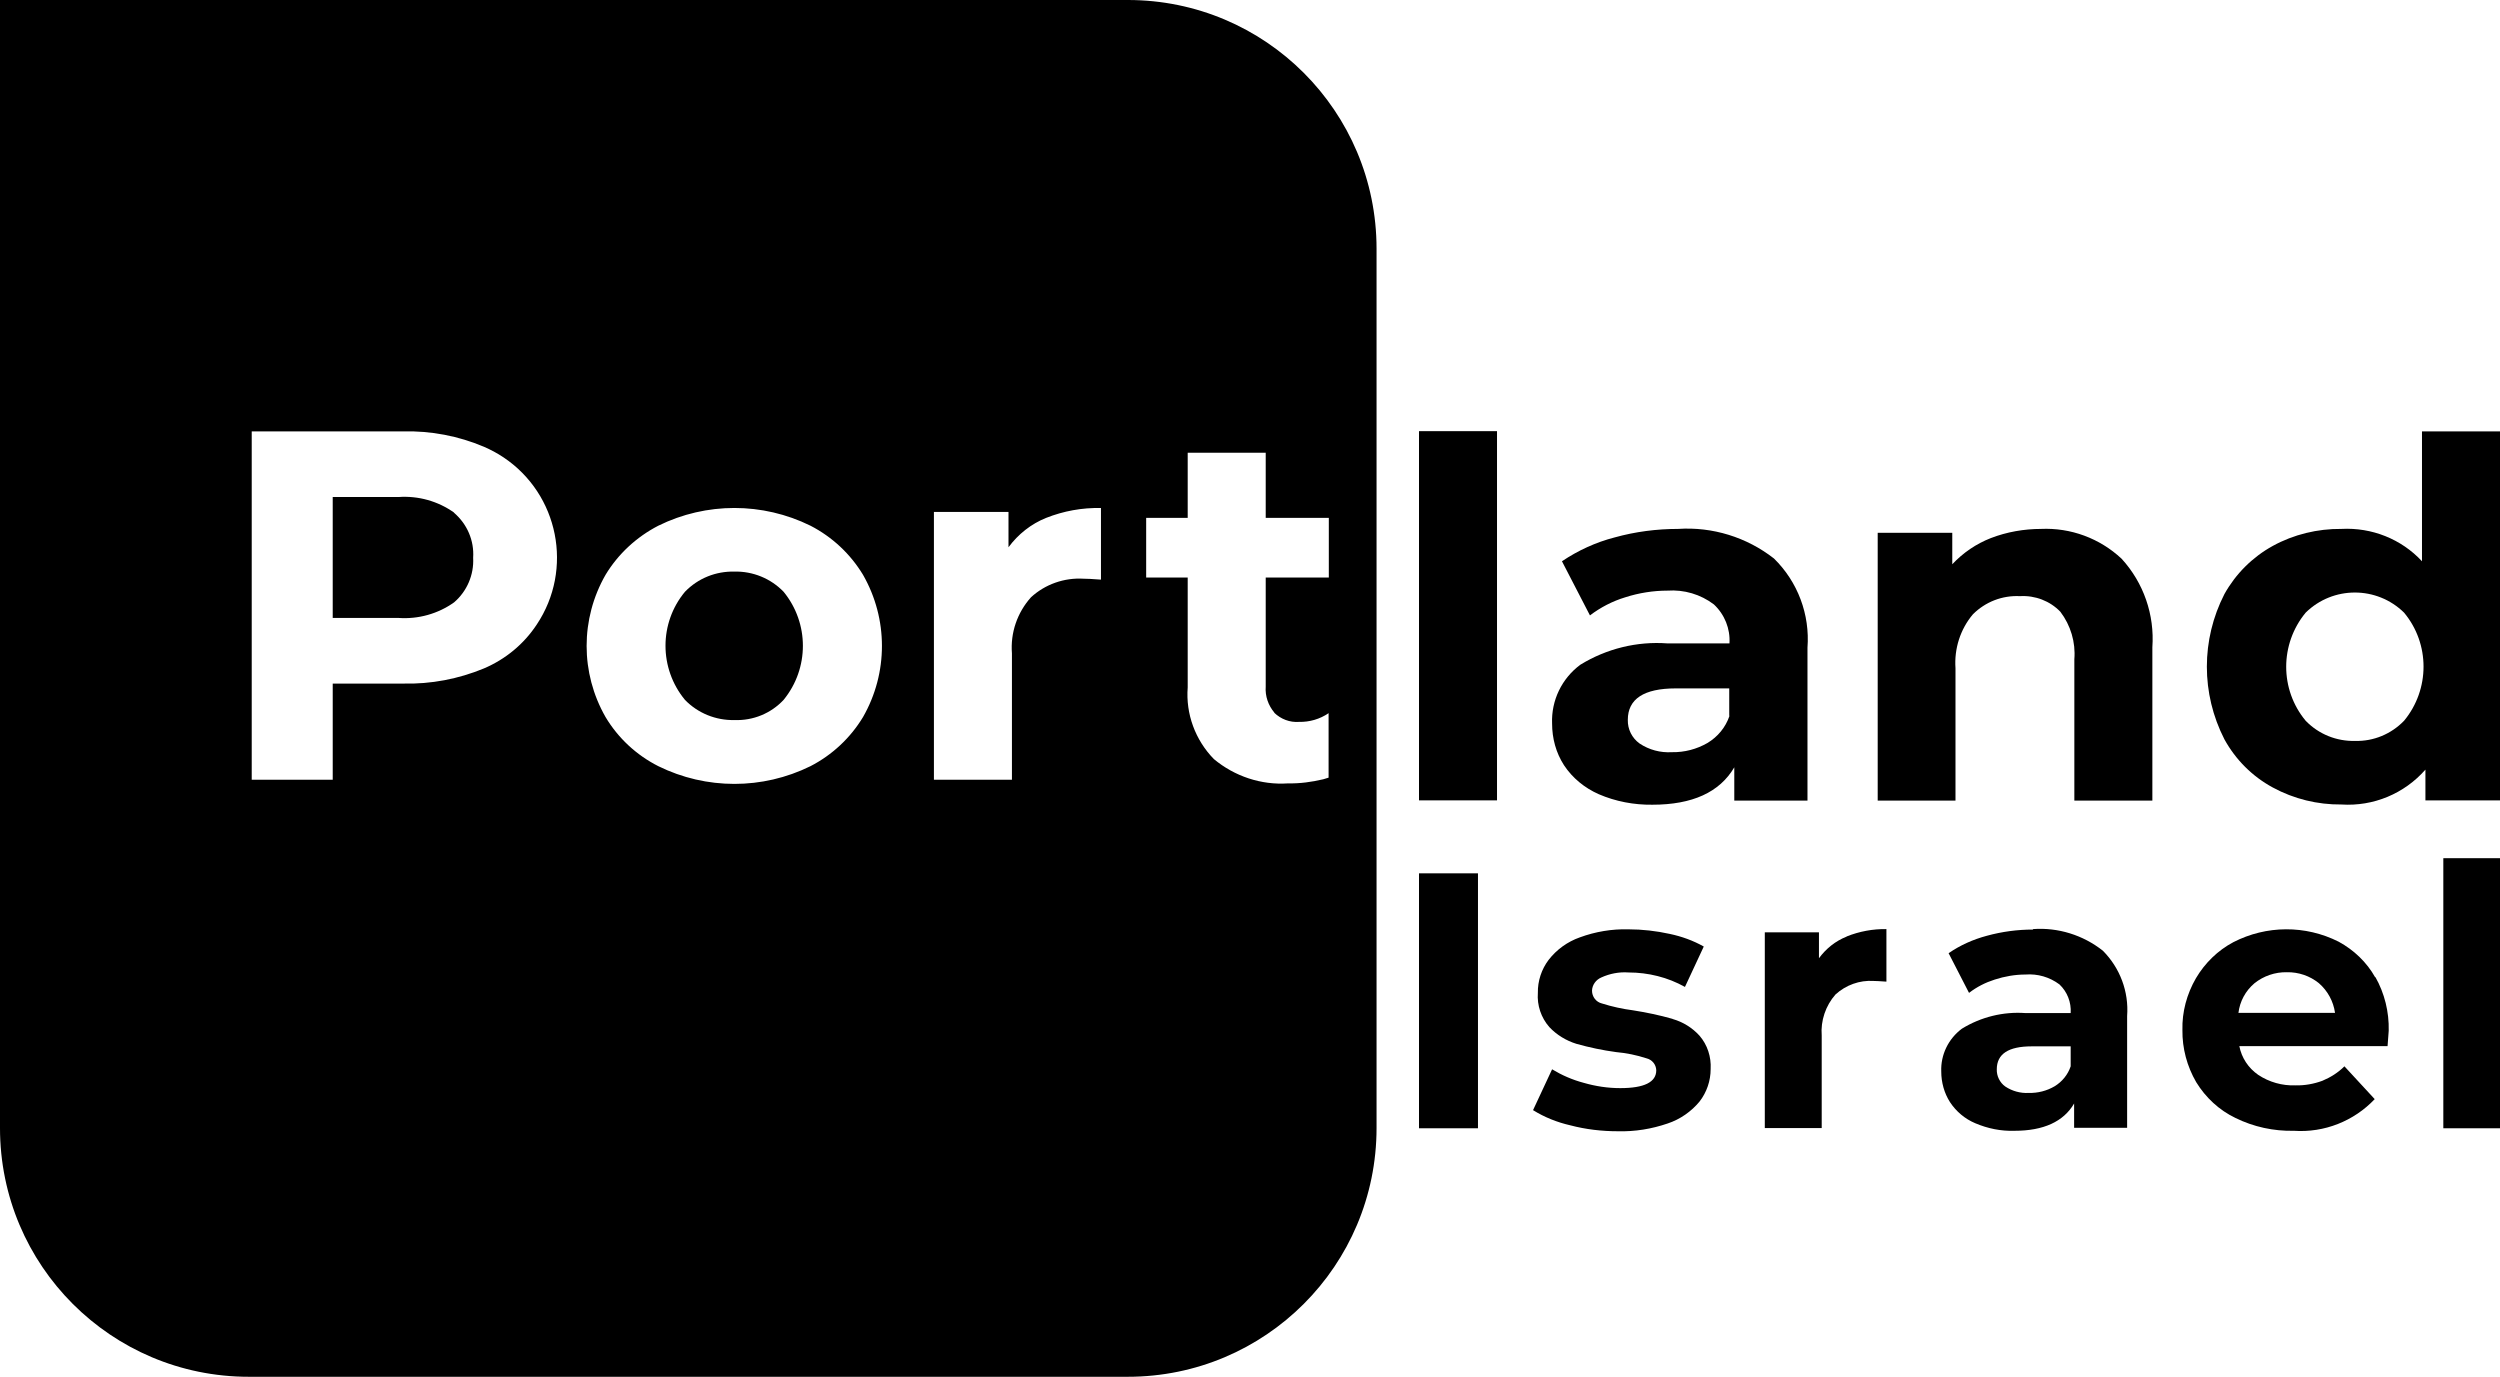
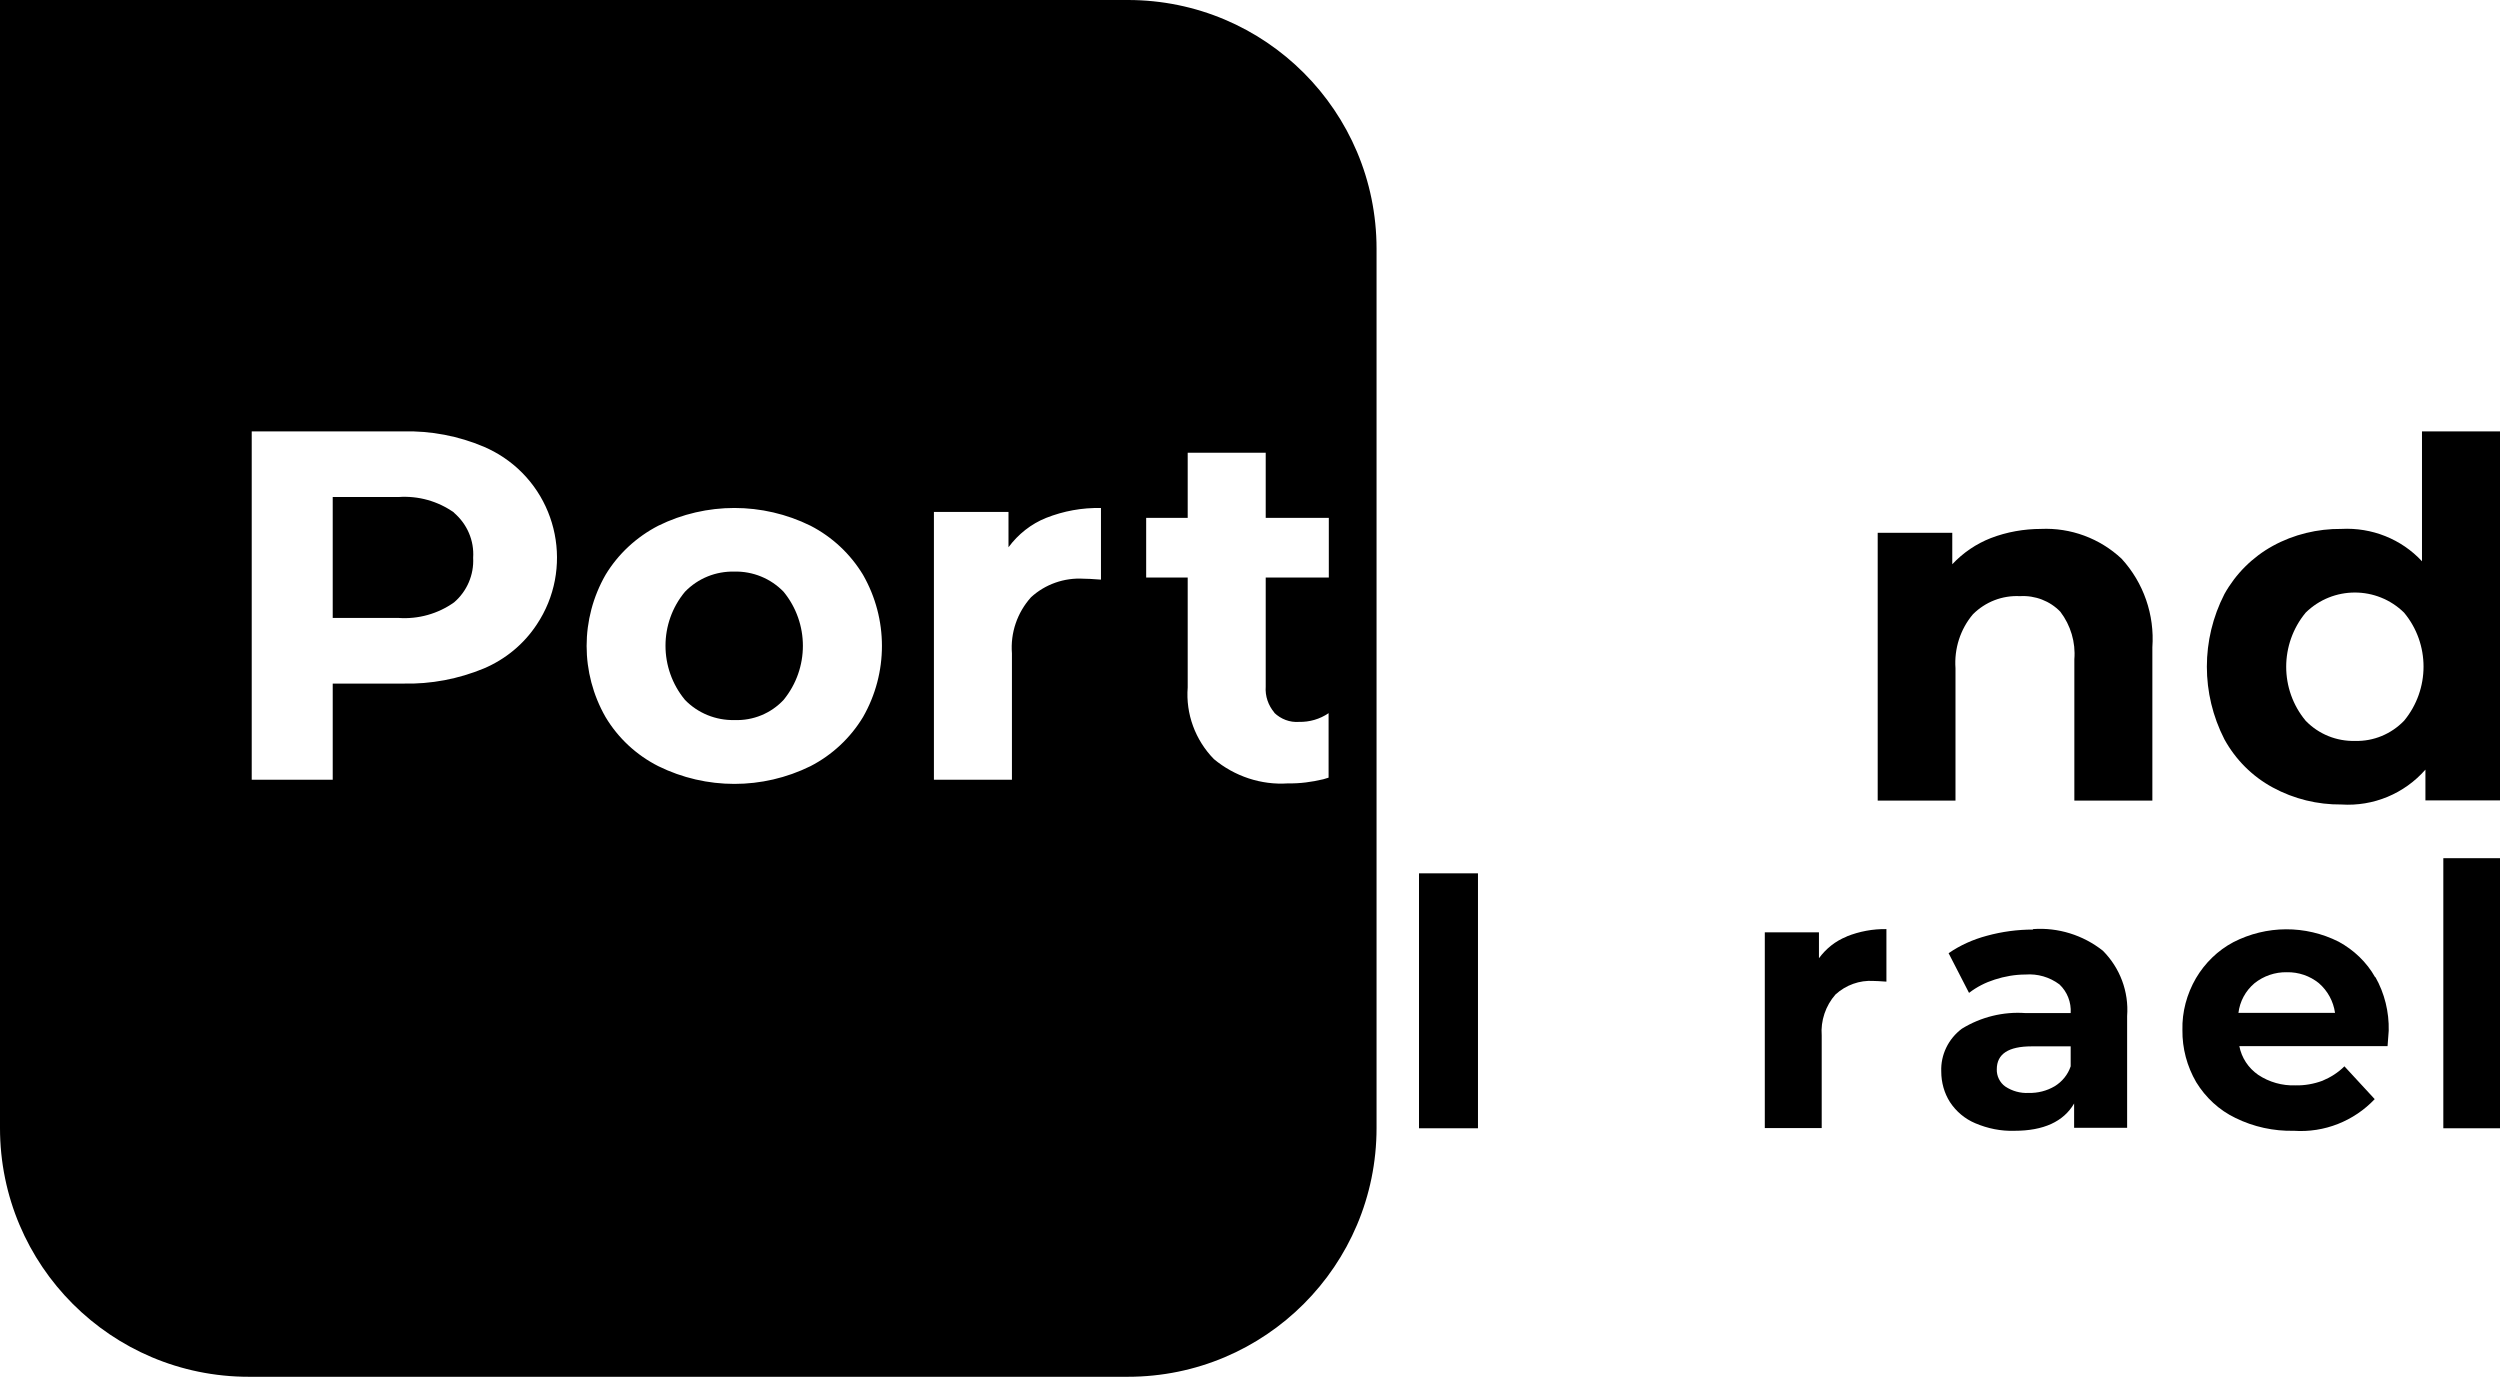
<svg xmlns="http://www.w3.org/2000/svg" id="text" viewBox="0 0 108.95 60">
  <path d="M19.79,22.34c-.7-.5-1.56-.74-2.42-.68h-2.87v5.27h2.87c.86.06,1.72-.18,2.42-.68.56-.48.87-1.2.83-1.94h0c.05-.75-.26-1.47-.83-1.96Z" />
  <path d="M49.16,0H0v49.16c0,5.99,4.85,10.84,10.84,10.84h38.31c5.99,0,10.84-4.85,10.84-10.84V10.84c0-5.99-4.85-10.84-10.84-10.84ZM23.39,27.22c-.56.85-1.36,1.51-2.3,1.91-1.11.46-2.31.69-3.52.66h-3.07v4.19h-3.53v-15.18h6.6c1.21-.03,2.41.2,3.52.67h0c.3.13.58.28.85.46,2.41,1.61,3.06,4.88,1.45,7.29ZM37.61,31.25c-.55.91-1.34,1.65-2.29,2.14-2.09,1.03-4.54,1.03-6.63,0-.95-.48-1.75-1.22-2.3-2.14-1.1-1.92-1.1-4.28,0-6.2.55-.91,1.35-1.65,2.3-2.14,2.09-1.03,4.54-1.03,6.63,0,.95.49,1.74,1.23,2.29,2.14,1.1,1.92,1.1,4.28,0,6.2ZM47.98,25.26c-.38-.03-.63-.04-.76-.04-.84-.05-1.67.24-2.29.81-.6.67-.9,1.55-.83,2.44v5.51h-3.4v-11.67h3.25v1.54h0c.42-.57.99-1.02,1.64-1.28.76-.3,1.57-.45,2.39-.43v3.12ZM55.53,31.06c.29.28.68.43,1.08.4.46.01.91-.12,1.29-.38v2.81c-.08.02-.15.05-.23.07-.5.12-1.02.19-1.54.18-1.17.08-2.33-.31-3.23-1.06-.81-.83-1.23-1.97-1.14-3.12v-4.79h-1.81v-2.6h1.81v-2.84h3.4v2.84h2.75v2.6h-2.75v4.75c-.03.42.11.82.38,1.14Z" />
  <path d="M32.01,24.91c-.81-.02-1.59.29-2.16.88-1.13,1.36-1.13,3.34,0,4.71.56.58,1.35.9,2.16.88.81.03,1.59-.29,2.14-.88h0c1.12-1.37,1.12-3.34,0-4.71-.56-.58-1.34-.9-2.15-.88Z" />
-   <rect x="61.84" y="18.79" width="3.4" height="16.09" />
-   <path d="M78.77,34.89v-6.66c.11-1.45-.42-2.87-1.46-3.89-1.19-.93-2.68-1.39-4.18-1.29-.93,0-1.86.12-2.76.37-.82.21-1.6.57-2.3,1.04l1.22,2.36c.46-.35.98-.62,1.54-.79.59-.19,1.22-.29,1.84-.29.72-.05,1.44.16,2.02.6.47.44.72,1.06.68,1.7h-2.7c-1.33-.1-2.66.23-3.8.93-.81.6-1.27,1.56-1.23,2.56,0,.65.17,1.28.52,1.82.37.56.9.99,1.51,1.26.74.32,1.54.47,2.34.46,1.74,0,2.93-.54,3.57-1.63v1.45h3.18ZM75.37,31.2c-.17.5-.51.91-.96,1.18-.47.27-1,.41-1.55.4h0c-.5.03-.99-.1-1.41-.38-.33-.24-.52-.62-.51-1.03,0-.91.7-1.37,2.09-1.37h2.33v1.19Z" />
  <path d="M88.96,23.05c-.75,0-1.5.13-2.2.4-.64.25-1.21.64-1.68,1.14v-1.37h-3.25v11.67h3.39v-5.77c-.06-.85.21-1.7.76-2.35.54-.54,1.28-.83,2.05-.79.66-.04,1.31.21,1.76.68.45.59.67,1.33.61,2.07v6.16h3.4v-6.68c.1-1.42-.38-2.81-1.34-3.86-.95-.89-2.22-1.36-3.52-1.3Z" />
  <path d="M108.95,34.89v-16.09h-3.4v5.66c-.9-.97-2.19-1.48-3.51-1.41-1.04-.01-2.08.24-2.99.74-.89.49-1.62,1.22-2.11,2.1-1.02,1.99-1.02,4.34,0,6.33.49.89,1.22,1.62,2.11,2.1.92.5,1.95.75,2.99.74,1.39.09,2.74-.47,3.66-1.52v1.34h3.25ZM104.77,31.41c-.56.58-1.33.9-2.13.88-.81.02-1.59-.29-2.16-.88-1.13-1.36-1.13-3.34,0-4.71,1.19-1.17,3.1-1.17,4.29,0,1.13,1.36,1.13,3.34,0,4.71Z" />
  <rect x="61.84" y="38.06" width="2.57" height="11.11" />
-   <path d="M72.88,44.4c-.56-.16-1.14-.28-1.71-.37-.46-.06-.92-.16-1.36-.3-.25-.06-.43-.29-.43-.56.01-.25.17-.47.4-.57.37-.17.78-.25,1.19-.22.86,0,1.71.21,2.46.63l.82-1.76c-.46-.26-.96-.44-1.48-.55-.59-.13-1.2-.2-1.8-.2-.72-.02-1.44.1-2.12.35-.54.19-1.01.53-1.36.98-.31.41-.48.92-.47,1.44-.04.54.14,1.08.5,1.49.32.34.73.59,1.18.73.57.16,1.14.28,1.73.36.45.04.89.13,1.32.27.25.06.42.27.43.52,0,.52-.52.78-1.57.78-.54,0-1.07-.08-1.59-.23-.49-.13-.95-.33-1.38-.59l-.83,1.78c.5.31,1.05.53,1.62.66h0c.68.18,1.38.26,2.08.26.74.02,1.47-.1,2.17-.34.54-.18,1.03-.52,1.39-.96.31-.4.48-.9.48-1.41.03-.53-.14-1.06-.49-1.46-.31-.34-.71-.59-1.16-.72Z" />
  <path d="M80.47,40.82c-.48.19-.89.52-1.2.94v-1.13h-2.36v8.53h2.48v-4.03c-.05-.65.17-1.3.6-1.79.45-.41,1.05-.63,1.66-.59.09,0,.28.01.56.03v-2.29c-.59-.01-1.18.1-1.73.32h0Z" />
  <path d="M88.6,40.51c-.68,0-1.35.09-2.01.27-.6.16-1.16.41-1.67.76l.89,1.73c.34-.26.71-.45,1.12-.58.43-.14.89-.22,1.34-.22.53-.04,1.05.11,1.48.43.34.32.52.78.49,1.25h-1.97c-.97-.07-1.94.17-2.77.68-.59.44-.93,1.14-.9,1.87,0,.47.13.94.38,1.33.27.41.65.73,1.1.92.54.23,1.12.35,1.71.33,1.27,0,2.14-.4,2.6-1.19v1.06h2.31v-4.87c.08-1.06-.31-2.1-1.06-2.85-.86-.68-1.95-1.02-3.04-.94ZM90.24,46.47c-.12.36-.37.67-.7.87h0c-.34.2-.73.3-1.13.29-.36.02-.72-.08-1.02-.28-.24-.17-.38-.46-.37-.75,0-.67.51-1,1.52-1h1.7v.87Z" />
  <polygon points="91.64 41.45 91.65 41.45 91.65 41.45 91.64 41.45" />
  <path d="M103.51,42.59c-.37-.66-.93-1.19-1.59-1.55-1.45-.73-3.15-.72-4.59.02-.68.36-1.24.91-1.63,1.57-.4.69-.61,1.47-.59,2.26-.01.8.2,1.58.6,2.27.41.67,1,1.22,1.71,1.56.79.39,1.67.58,2.55.56,1.32.09,2.61-.42,3.52-1.38l-1.32-1.43c-.27.27-.6.48-.96.63-.38.14-.78.21-1.18.2-.57.02-1.14-.14-1.62-.46-.43-.3-.72-.74-.82-1.25h6.46c.03-.41.05-.63.05-.67.02-.82-.18-1.63-.58-2.34ZM97.55,44.15c.06-.51.31-.97.7-1.3h0c.4-.32.9-.49,1.41-.48.51-.01,1.01.16,1.4.48.38.33.63.79.7,1.29h-4.2Z" />
  <polygon points="104.04 45.6 104.04 45.6 104.04 45.6 104.04 45.6" />
  <rect x="106.48" y="37.4" width="2.48" height="11.77" />
</svg>